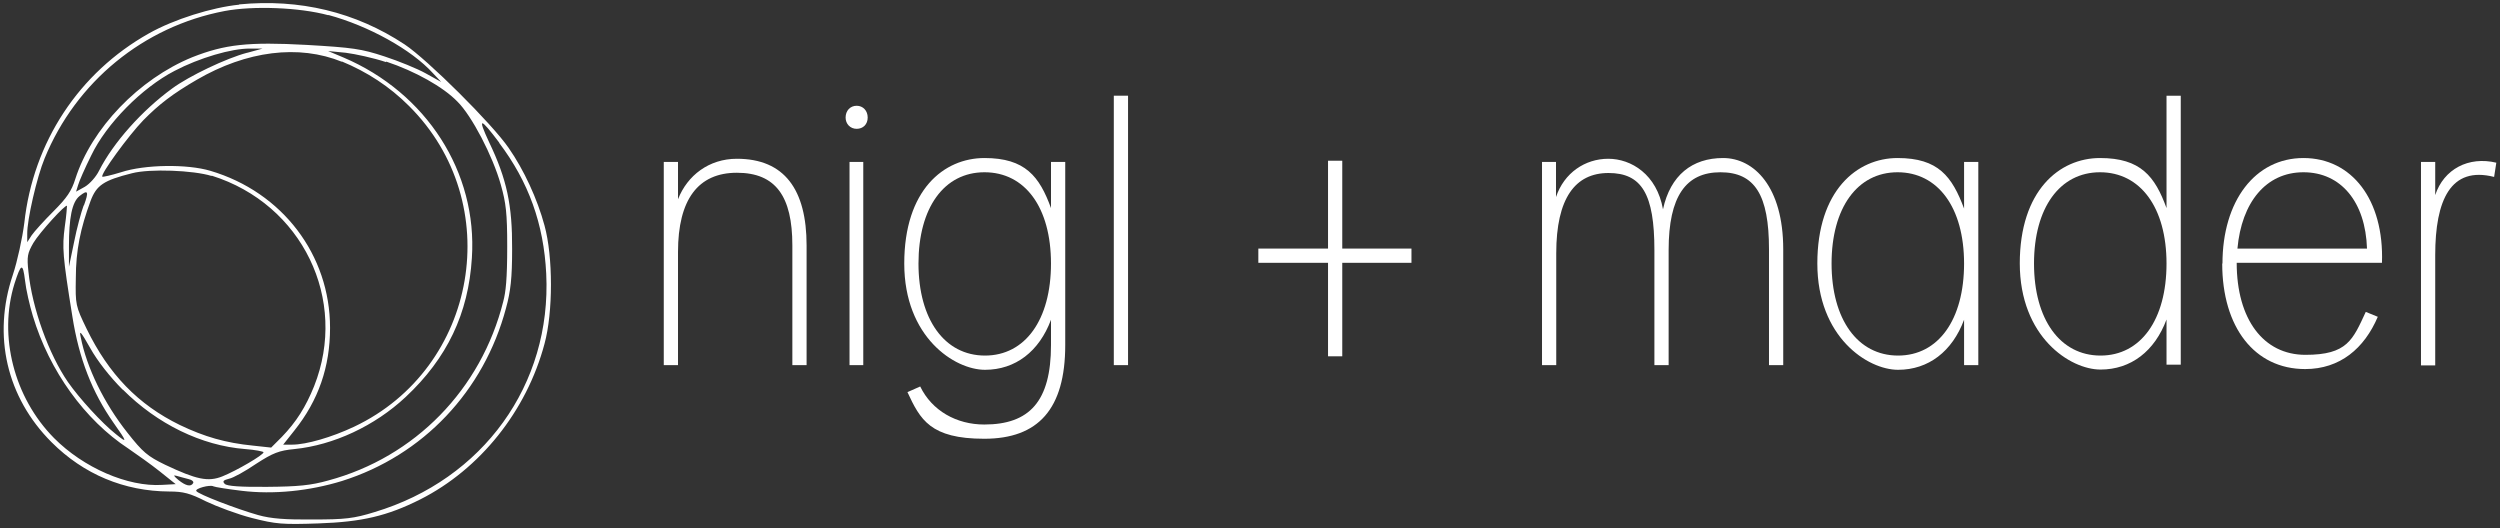
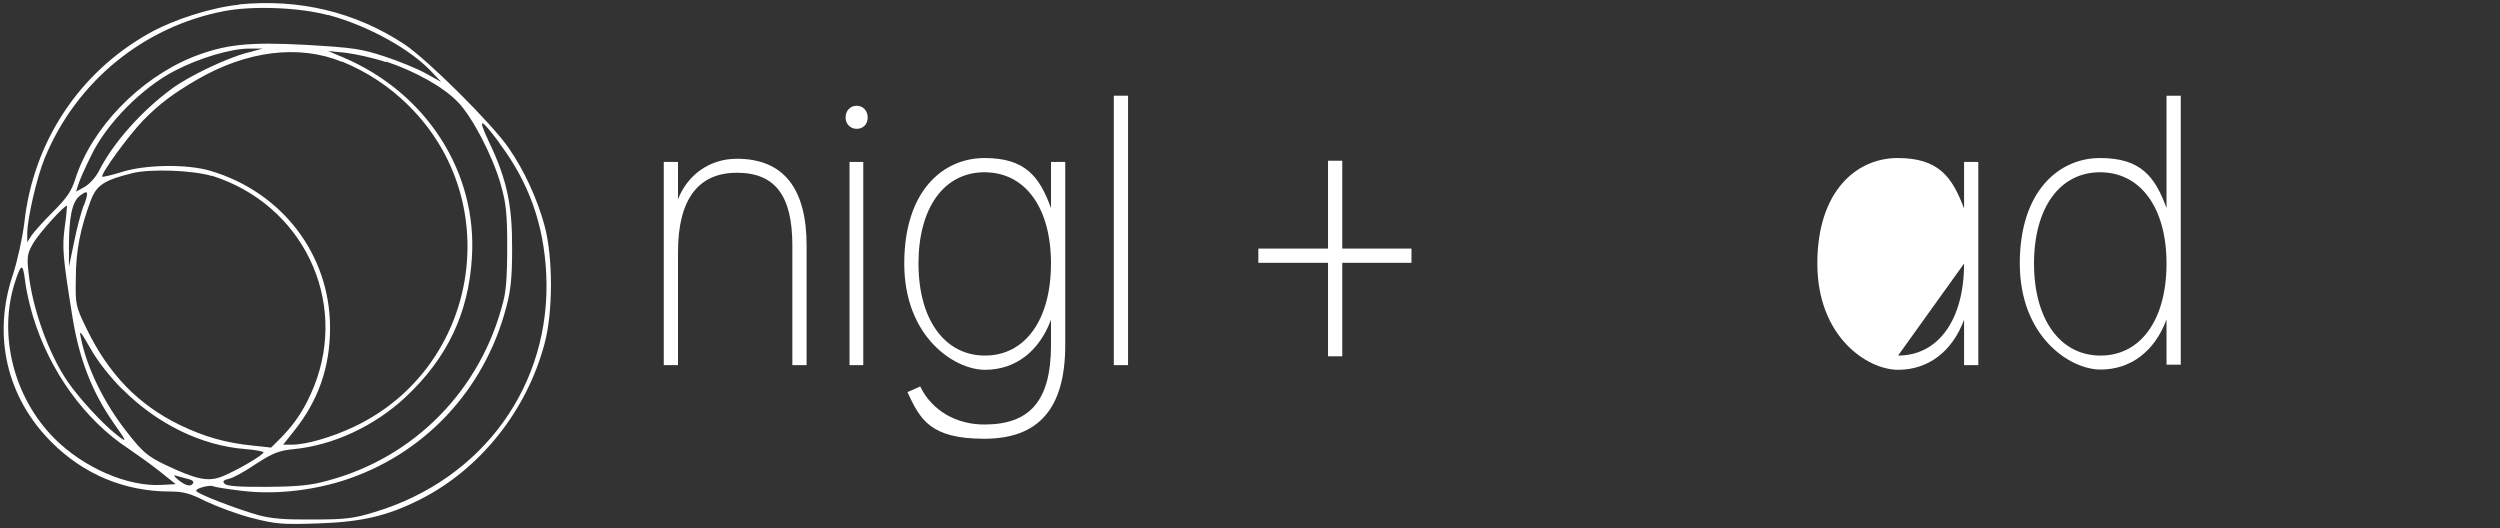
<svg xmlns="http://www.w3.org/2000/svg" version="1.1" viewBox="0 0 1018.8 215.3">
  <rect x="0" y="0" width="1018.8" height="215.3" fill="#333333" stroke="none" />
  <defs>
    <style>
      .cls-1 {
        fill: none;
      }

      .cls-2 {
        fill: #fff;
      }

      .cls-3 {
        clip-path: url(#clippath);
      }
    </style>
    <clipPath id="clippath">
      <rect class="cls-1" x="1.5" y="-18.7" width="1015.8" height="269.4" />
    </clipPath>
  </defs>
  <g>
    <g id="Ebene_1">
      <g id="Ebene_1-2" data-name="Ebene_1">
        <g class="cls-3">
          <g>
            <g>
              <path class="cls-2" d="M270.5,66h5.8v15.2c3.8-9.7,12.6-16.5,24-16.5,19.4,0,28.4,12.6,28.4,35.3v48.8h-5.8v-48.8c0-20-6.8-29.6-22.6-29.6s-24,10.9-24,32.3v46.1h-5.8v-82.8Z" />
              <path class="cls-2" d="M344.6,47.9c0-2.8,1.9-4.8,4.5-4.8s4.5,2,4.5,4.8-1.9,4.6-4.5,4.6-4.5-2-4.5-4.6ZM346.2,66h5.6v82.8h-5.6v-82.8Z" />
              <path class="cls-2" d="M369.8,159.8l5.2-2.3c4.8,9.9,14.8,15.5,26.1,15.5,18.4,0,27.2-9.4,27.2-32.4v-10.3c-4.8,12.9-14.5,20.4-26.9,20.4s-32.9-13.3-32.9-43.3,16.1-43,32.7-43,22.4,7.5,27.1,20.4v-18.8h5.8v74.6c0,26.1-11,38.2-33,38.2s-26.1-7.8-31.3-19h0ZM401.4,144.9c16.4,0,26.9-14.6,26.9-37.5s-10.6-37.2-27.1-37.2-26.9,14.5-26.9,37.2,10.6,37.5,27.1,37.5Z" />
              <path class="cls-2" d="M453.9,39h5.8v109.8h-5.8V39Z" />
              <path class="cls-2" d="M541.2,107.1h-28.4v-5.8h28.4v-35.8h5.8v35.8h28.2v5.8h-28.2v38.1h-5.8v-38.1Z" />
-               <path class="cls-2" d="M628.3,66h5.8v14.3c3.3-9.9,11.9-15.6,21.3-15.6s19.8,6.4,22.3,20.6c3-13.9,11.9-20.9,24.5-20.9s24.5,11.7,24.5,37.2v47.2h-5.8v-47.2c0-22.2-5.8-31.4-19.8-31.4s-21.1,9.7-21.1,31.7v46.9h-5.8v-46.9c0-22.7-5.1-31.4-18.7-31.4s-21.3,10.3-21.3,32.7v45.6h-5.8v-82.8h-.1Z" />
-               <path class="cls-2" d="M740.6,107.4c0-29.7,16.1-43,32.7-43s22.2,7.5,27.1,20.6v-19h5.8v82.8h-5.8v-18.5c-4.8,12.9-14.5,20.4-26.9,20.4s-32.9-13.3-32.9-43.3h0ZM773.5,144.9c16.4,0,26.9-14.6,26.9-37.5s-10.7-37.2-27.1-37.2-26.9,14.5-26.9,37.2,10.6,37.5,27.1,37.5Z" />
+               <path class="cls-2" d="M740.6,107.4c0-29.7,16.1-43,32.7-43s22.2,7.5,27.1,20.6v-19h5.8v82.8h-5.8v-18.5c-4.8,12.9-14.5,20.4-26.9,20.4s-32.9-13.3-32.9-43.3h0ZM773.5,144.9c16.4,0,26.9-14.6,26.9-37.5Z" />
              <path class="cls-2" d="M823.1,107.4c0-29.7,16.1-43,32.7-43s22.4,7.5,27.1,20.4v-45.8h5.8v109.6h-5.8v-18.4c-4.8,12.9-14.5,20.4-26.9,20.4s-32.9-13.3-32.9-43.3h0ZM856,144.9c16.4,0,26.9-14.6,26.9-37.5s-10.7-37.2-27.1-37.2-26.9,14.5-26.9,37.2,10.6,37.5,27.1,37.5Z" />
-               <path class="cls-2" d="M905.7,107.4c0-25.5,13.3-43,33-43s32.9,17,32,42.7h-59.2c0,23,10.9,37.5,28,37.5s19.3-6.1,24.6-17.5l4.9,2c-5.5,12.9-15.4,21.3-29.6,21.3-20.6,0-33.8-17-33.8-43h0ZM964.6,101.3c-.6-19-10.6-31.1-25.9-31.1s-25.2,12.3-26.9,31.1h52.9,0Z" />
-               <path class="cls-2" d="M986.6,66h5.8v13.5c3.5-10.6,13.6-15.9,24.9-13.2l-.9,5.8c-17.7-4.5-24,9.4-24,31.9v44.9h-5.8v-82.8h0Z" />
            </g>
            <path class="cls-2" d="M76.7,195.2c1.5.3,2.4,1.1,2,1.7-.9,1.6-3,1.1-6-1.3-2-1.7-2.2-2.1-.8-1.7,1.2.3,3.4,1,4.8,1.3M50.1,158.8c14,14,32,22.8,49.8,24.2,4.1.3,7.5,1,7.5,1.3,0,1.1-11,7.5-16.7,9.8-5.9,2.4-10.7,1.3-23.4-4.7-7.2-3.5-9.1-5.1-15.4-13.1-9.5-12-16.6-26.5-19-38.9-.7-3.1,0-2.4,3.9,4.5,2.9,5.2,8,11.7,13.2,16.9M13.4,128.8c6.7,22.3,21.2,42.4,38.9,54,3.5,2.4,9.3,6.5,12.8,9.3l6.5,5.2-5.5.3c-14,.9-32.1-7-44.1-19.1C5.7,162-.7,136.9,5.9,115.6c2.7-8.4,3.4-8.6,4.3-1.3.4,3.7,1.9,10.2,3.2,14.5M26.4,92.4c-1.1,8.4-.9,11.8,3.1,36.6,2.7,17.2,8.1,30.9,16.7,43.2,5.8,8.2,5.8,8.6,1,4.7-5.7-4.5-14.9-14.6-19.5-21.2-7.8-11.3-14.6-30.1-16.1-44.9-.7-6.3-.4-7.6,2-11.8,2.5-4.2,13.1-15.9,13.7-15.1,0,.1-.2,3.9-.9,8.5M34.1,83.7c-1,2.7-2.8,9.3-3.9,14.9l-2.1,10.1v-8.4c0-11.4,1.2-17.9,4.3-20.4,3.5-2.8,3.9-1.9,1.8,3.8M86.3,71.6c36.9,11.6,55.7,50.5,41.7,85.8-3.4,8.4-7.2,14.5-13.2,20.7l-4.3,4.3-7.4-.8c-11.1-1.1-19.8-3.6-29.8-8.4-17-8.3-29-20.7-38-39.2-4.5-9.3-4.6-9.8-4.4-20.7,0-11.2,1.9-20.3,6-31.4,2.4-6.4,5.3-8.4,16.9-11.3,7.3-1.9,25-1.2,32.4,1.1M203.4,58.2c12,15.9,18.2,33,19.2,53.4,2.2,45.1-25.7,83.8-70,97.1-8.4,2.6-12,3-25,3-11.1.1-17.1-.3-22.4-1.8-8.5-2.4-24.5-8.5-25.2-9.8-.7-1,5.6-2.7,7-1.9.6.3,5.6,1.1,11.4,1.8,13,1.6,27.7.1,41-4,33-10.4,57.8-36.6,66.8-70.4,1.9-6.9,2.5-12.3,2.5-24.1.1-17.8-2.1-28.4-9.4-43.6-4.8-10.3-3.7-10.2,4.2.3M157.4,25.1c11.7,3.9,23.2,10.3,29,16.3,5.8,5.7,14.4,22.1,17.7,33.9,2.1,7.4,2.6,11.6,2.6,25.1s-.6,18.6-1.6,22.4c-9,35.9-36,63.5-71.3,73-7.1,2-12.3,2.5-24.9,2.6-11,.1-16.4-.3-17.3-1.2-1-1-.7-1.5,1.7-2.1,1.7-.3,6.7-3.1,11.1-6.1,6.8-4.4,9.3-5.4,15.6-6,15.9-1.6,32.7-9.4,45.3-21.2,16.9-15.8,25.6-34,27-56.7,2.3-34.9-18.5-67.3-52.4-81.7l-6.2-2.6,7.2.7c3.9.5,11.3,2.1,16.4,3.8M139.2,25c10.4,4.3,19.5,10.2,27.5,18.2,39.7,39.5,28.1,106.8-22.4,130.7-9.1,4.3-19.5,7.3-25.2,7.3h-3.7l4.6-5.8c9.8-12.3,14.5-25.9,14.5-41.8,0-29.7-19.4-55.3-48.8-64-9.4-2.8-26.7-2.6-36.4.6-3.9,1.2-7.4,2-7.6,1.8-.9-.9,10.7-16.8,16.7-23,6.4-6.5,12-10.8,21.8-16.5,20.3-11.8,41.5-14.5,59.2-7.3M100.7,21.5c-8.4,2.2-23.7,9.5-30.6,14.6-12.3,9-23.9,22-29.7,33.4-1.2,2.5-3.8,5.4-5.8,6.6l-3.6,2,.8-2.6c.4-1.5,2.8-7,5.4-12.2,6.2-12.9,20.6-27.5,33.9-34.4,10.1-5.3,23.3-9.2,30.8-9.1h5.1l-6.2,1.7h-.1ZM133.8,6.1c16.3,4.4,33.9,14.1,42.6,23.7l3.4,3.6-6.3-3.5c-3.4-1.9-11-5-16.8-6.9-9.4-3.1-12.9-3.6-31.8-4.7-23.8-1.3-33.3-.2-46.5,5-21.8,8.9-41.1,29-47.7,49.6-1.5,4.9-3.5,7.8-8.9,13.2-3.8,3.8-7.8,8.2-8.9,9.8l-1.8,2.8v-3.4c-.1-5.6,3.9-23.1,7.1-30.8C31,33.3,58.5,10.8,91.5,4.5c11.6-2.2,30.5-1.5,42.3,1.7M97.5,1.9c-11.1,1.1-26.7,6-36.8,11.7C32.2,29.6,13.5,57.9,9.9,90.9c-.8,6.2-2.8,15.5-4.7,21.2-8.3,24.7-2.5,49.8,15.8,68.1,13.1,13.1,29.6,20,48,20.1,5.7,0,8.4.7,14.9,4,4.4,2.1,12.9,5.3,18.8,6.8,9.8,2.5,12.4,2.7,27.1,2.2,17.6-.6,28-3,41.5-9.8,24.3-12.3,43.3-36,50.6-63.4,3.5-12.8,3.5-35.5,0-48.2-2.9-10.8-8.4-22.7-14.6-31.6-6.7-9.8-33.1-36-42.4-42.2C144.9,4.9,122.1-.6,97.4,1.8" />
          </g>
        </g>
      </g>
    </g>
  </g>
</svg>